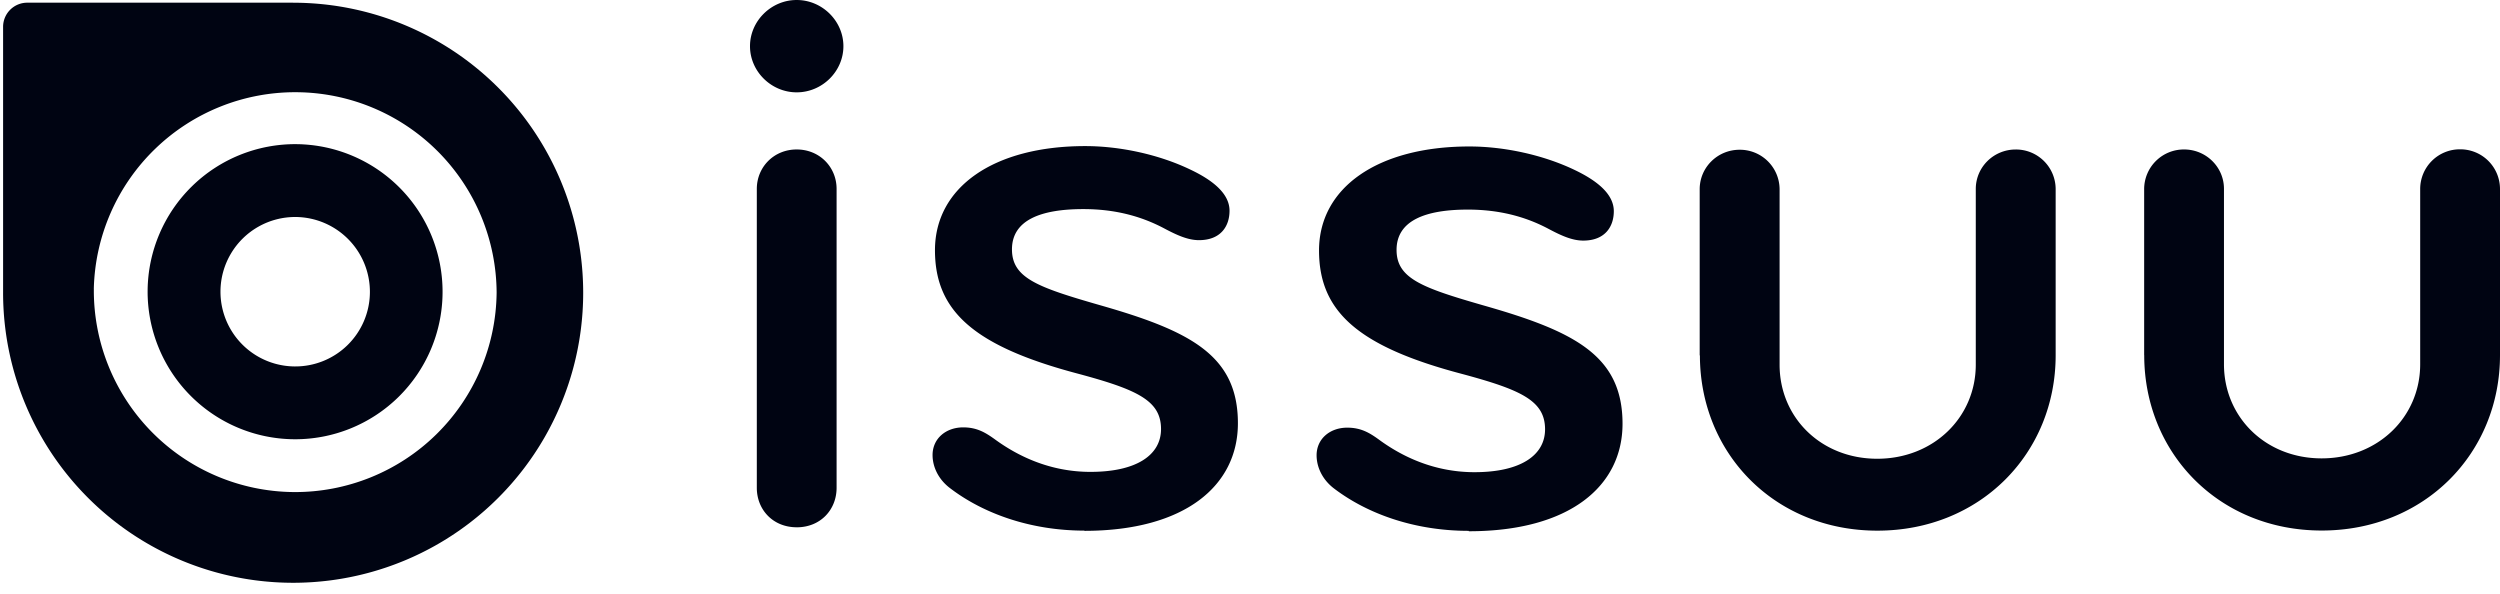
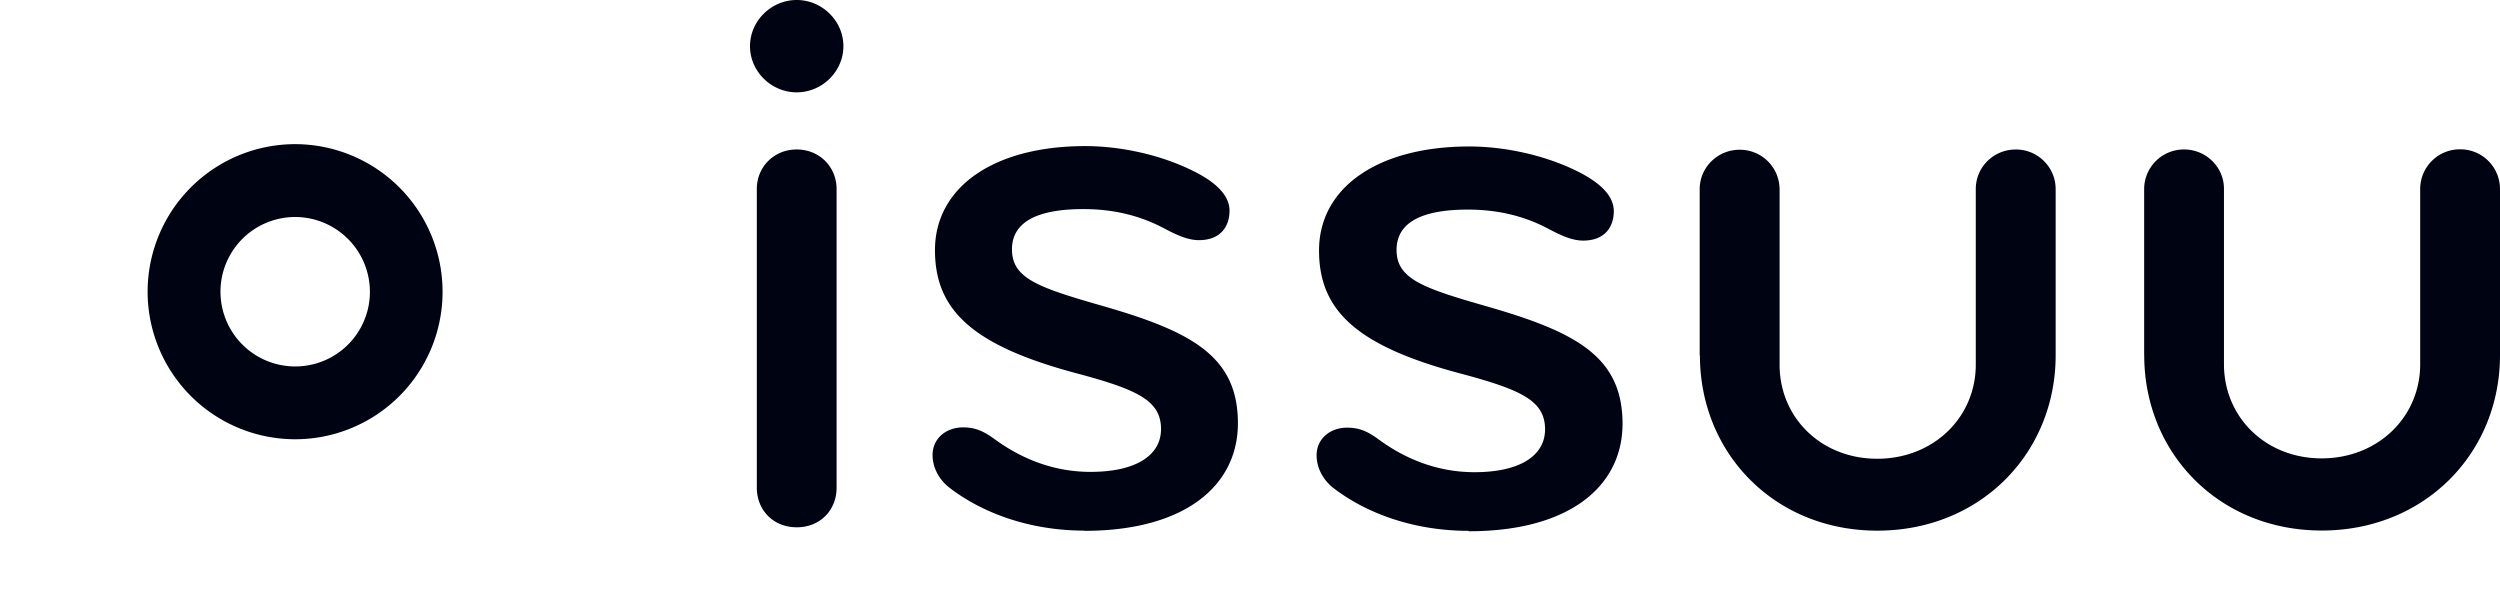
<svg xmlns="http://www.w3.org/2000/svg" width="80" height="19" viewBox="0 0 80 19">
  <title>issuu</title>
  <g fill="#000412" fill-rule="nonzero">
    <path d="M25.494 16.873c-.76 0-1.276-.564-1.276-1.262V6.045c0-.697.544-1.262 1.276-1.262.734 0 1.277.564 1.277 1.262v9.566c0 .699-.515 1.263-1.277 1.263zm0-16.873c.816 0 1.495.672 1.495 1.478 0 .807-.679 1.477-1.495 1.477-.815 0-1.494-.671-1.494-1.477C24 .67 24.68 0 25.494 0zm9.213 16.98c-1.712 0-3.234-.536-4.32-1.37-.381-.295-.545-.698-.545-1.047 0-.538.436-.887.98-.887.434 0 .705.161 1.005.376.734.538 1.766 1.048 3.07 1.048 1.468 0 2.256-.537 2.256-1.37 0-.913-.761-1.263-2.665-1.774-3.345-.886-4.569-2.015-4.569-3.949 0-2.016 1.877-3.332 4.808-3.332 1.115 0 2.361.269 3.367.753.735.348 1.251.778 1.251 1.316 0 .484-.272.941-.979.941-.353 0-.707-.161-1.115-.378-.761-.403-1.604-.616-2.583-.616-1.36 0-2.285.35-2.285 1.289 0 .914.816 1.209 2.772 1.773 2.936.834 4.458 1.614 4.458 3.792 0 1.99-1.685 3.442-4.92 3.442l.014-.006zm12.29.007c-1.713 0-3.234-.533-4.322-1.366-.38-.296-.544-.7-.544-1.05 0-.537.436-.886.98-.886.435 0 .707.16 1.006.376.73.538 1.763 1.049 3.068 1.049 1.468 0 2.257-.538 2.257-1.372 0-.914-.762-1.263-2.664-1.774-3.345-.882-4.569-2.012-4.569-3.948 0-2.011 1.877-3.329 4.811-3.329 1.115 0 2.365.27 3.371.753.734.35 1.251.78 1.251 1.318 0 .484-.272.941-.979.941-.354 0-.707-.161-1.111-.376-.76-.404-1.605-.616-2.582-.616-1.357 0-2.28.35-2.28 1.29 0 .914.815 1.21 2.773 1.774 2.936.834 4.458 1.613 4.458 3.79 0 1.99-1.686 3.439-4.918 3.439l-.006-.013zm7.393-5.607V6.056c0-.7.571-1.264 1.278-1.264a1.27 1.27 0 0 1 1.279 1.264v5.615c0 1.694 1.33 3.009 3.124 3.009 1.795 0 3.154-1.319 3.154-3.013v-5.62c0-.699.57-1.263 1.278-1.263a1.27 1.27 0 0 1 1.278 1.263v5.32c0 3.143-2.416 5.614-5.706 5.614-3.285 0-5.678-2.471-5.678-5.615l-.007.014zm14.223-.014v-5.32a1.27 1.27 0 0 1 1.278-1.263c.705 0 1.276.565 1.276 1.259v5.614c0 1.694 1.333 3.012 3.125 3.012 1.795 0 3.154-1.318 3.154-3.012V6.042a1.27 1.27 0 0 1 1.276-1.264A1.27 1.27 0 0 1 80 6.042v5.32c0 3.143-2.415 5.615-5.706 5.615-3.286 0-5.679-2.472-5.679-5.615l-.002.004zM9.424 11.726a2.391 2.391 0 0 1 .045-4.782 2.396 2.396 0 0 1 2.368 2.415 2.388 2.388 0 0 1-2.414 2.367h.001zm.066-7.113A4.724 4.724 0 0 0 4.724 9.29a4.724 4.724 0 0 0 4.678 4.766 4.718 4.718 0 0 0 4.76-4.677 4.724 4.724 0 0 0-4.679-4.766h.007z" />
-     <path d="M3.002 9.24a6.446 6.446 0 0 1 12.89.122 6.447 6.447 0 0 1-6.505 6.384A6.449 6.449 0 0 1 3.003 9.24l-.001-.002zM9.379.086H.87a.773.773 0 0 0-.771.77v8.511a9.281 9.281 0 0 0 9.28 9.282 9.281 9.281 0 0 0 9.283-9.282A9.281 9.281 0 0 0 9.379.087z" />
  </g>
</svg>